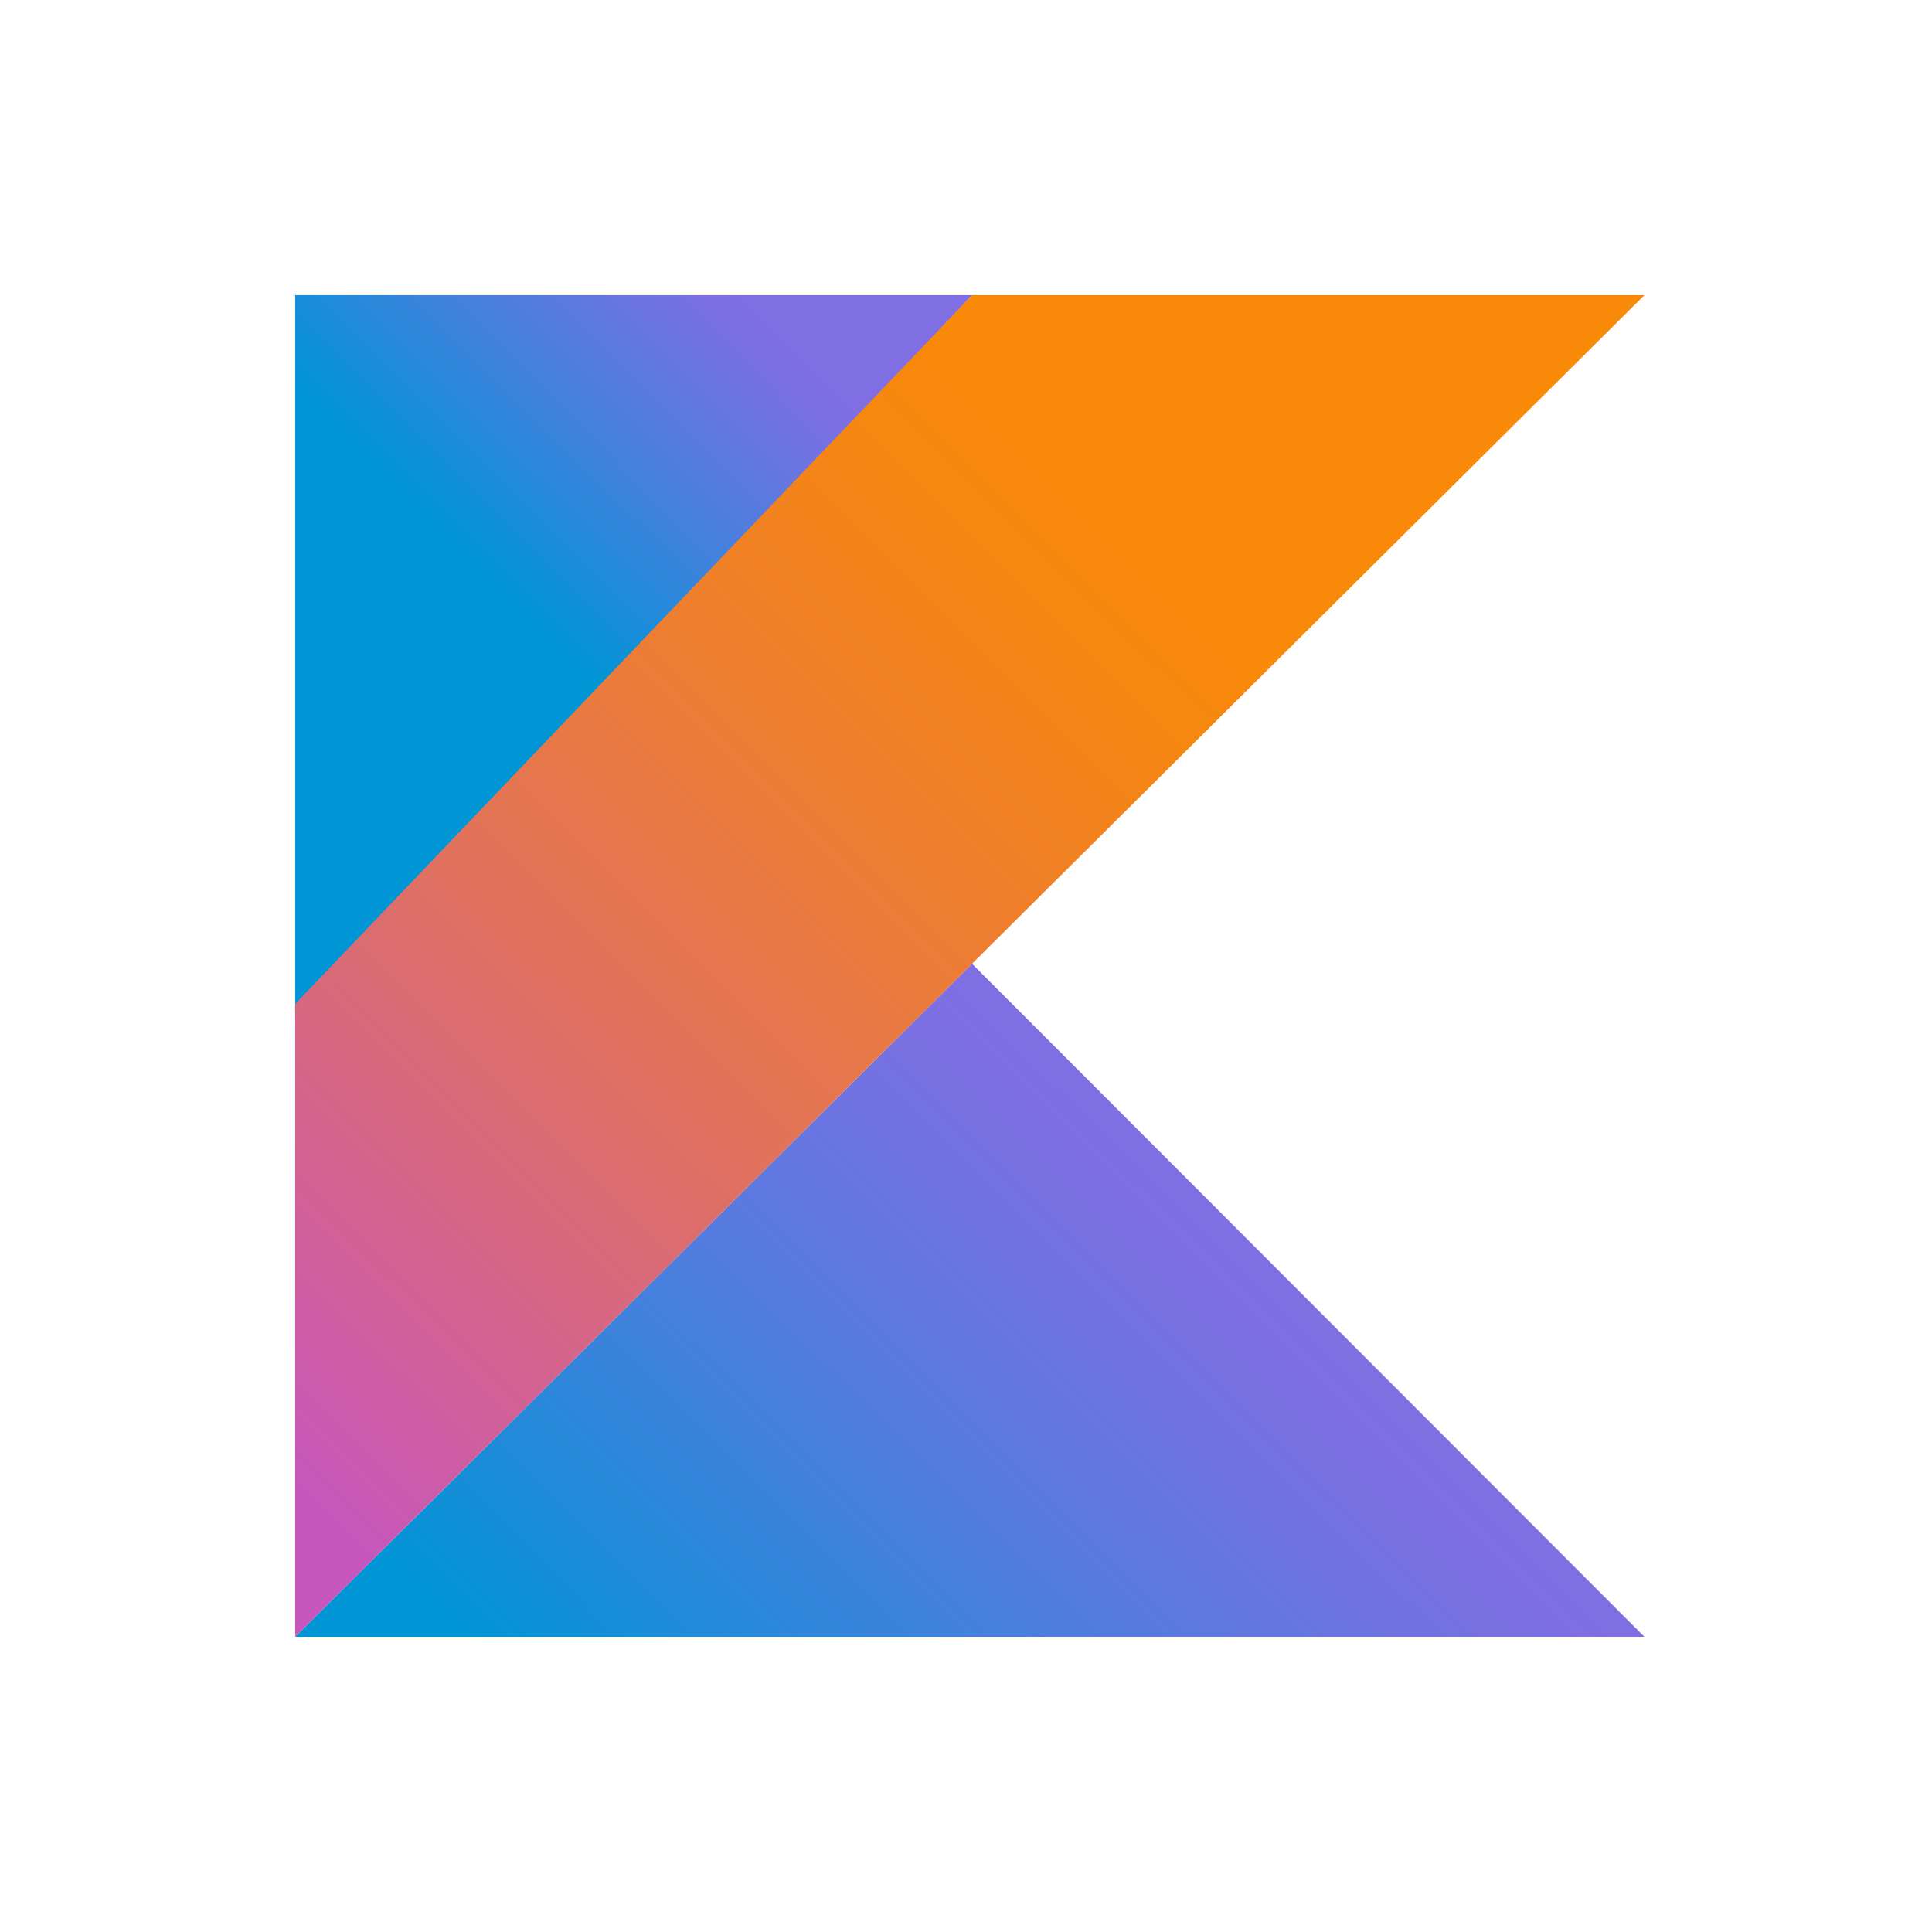
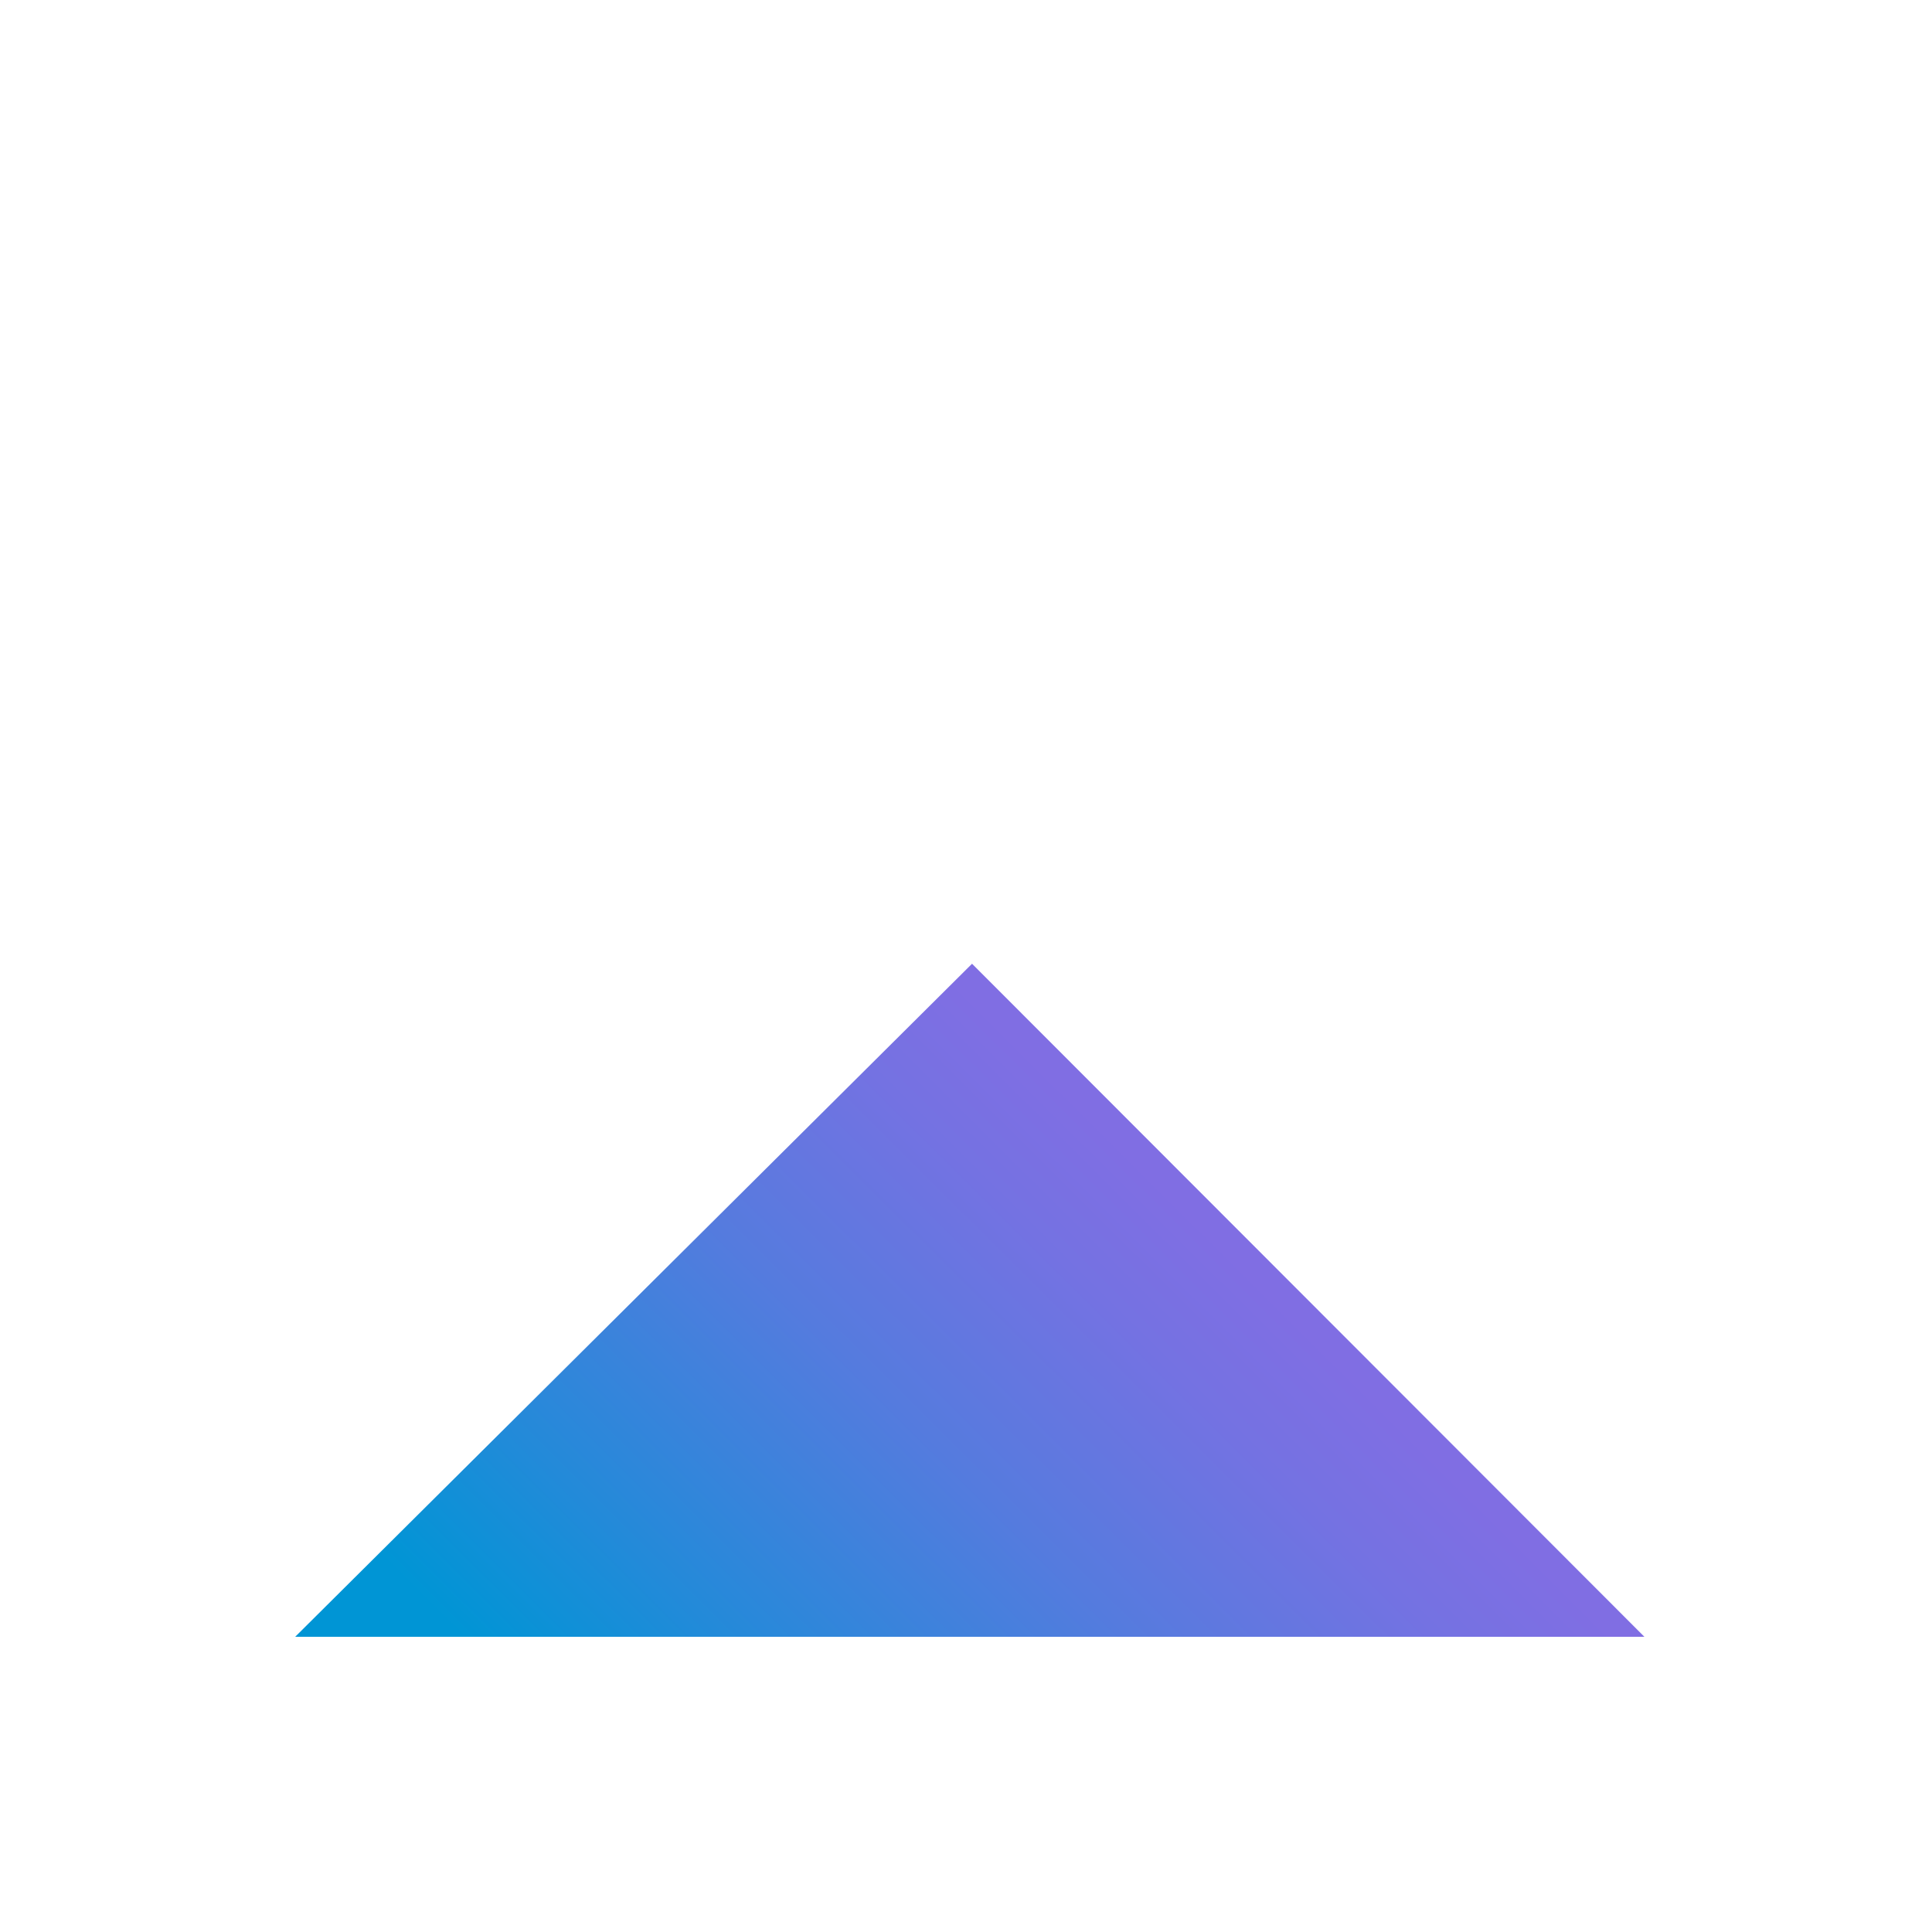
<svg xmlns="http://www.w3.org/2000/svg" width="72" height="72" viewBox="0 0 72 72" fill="none">
  <path d="M61.282 60.999H11L36.225 35.916L61.282 60.999Z" fill="url(#paint0_linear_8313_17334)" />
-   <path d="M11 38.083V11H36.225L11 38.083Z" fill="url(#paint1_linear_8313_17334)" />
-   <path d="M11 60.999L36.225 35.916L61.282 11H36.225L11 37.416V60.999Z" fill="url(#paint2_linear_8313_17334)" />
  <defs>
    <linearGradient id="paint0_linear_8313_17334" x1="24.374" y1="72.677" x2="47.996" y2="48.922" gradientUnits="userSpaceOnUse">
      <stop offset="0.097" stop-color="#0095D5" />
      <stop offset="0.301" stop-color="#238AD9" />
      <stop offset="0.621" stop-color="#557BDE" />
      <stop offset="0.864" stop-color="#7472E2" />
      <stop offset="1" stop-color="#806EE3" />
    </linearGradient>
    <linearGradient id="paint1_linear_8313_17334" x1="14.527" y1="21.049" x2="28.247" y2="7.252" gradientUnits="userSpaceOnUse">
      <stop offset="0.118" stop-color="#0095D5" />
      <stop offset="0.418" stop-color="#3C83DC" />
      <stop offset="0.696" stop-color="#6D74E1" />
      <stop offset="0.833" stop-color="#806EE3" />
    </linearGradient>
    <linearGradient id="paint2_linear_8313_17334" x1="2.535" y1="56.969" x2="49.06" y2="10.18" gradientUnits="userSpaceOnUse">
      <stop offset="0.107" stop-color="#C757BC" />
      <stop offset="0.214" stop-color="#D0609A" />
      <stop offset="0.425" stop-color="#E1725C" />
      <stop offset="0.605" stop-color="#EE7E2F" />
      <stop offset="0.743" stop-color="#F58613" />
      <stop offset="0.823" stop-color="#F88909" />
    </linearGradient>
  </defs>
</svg>